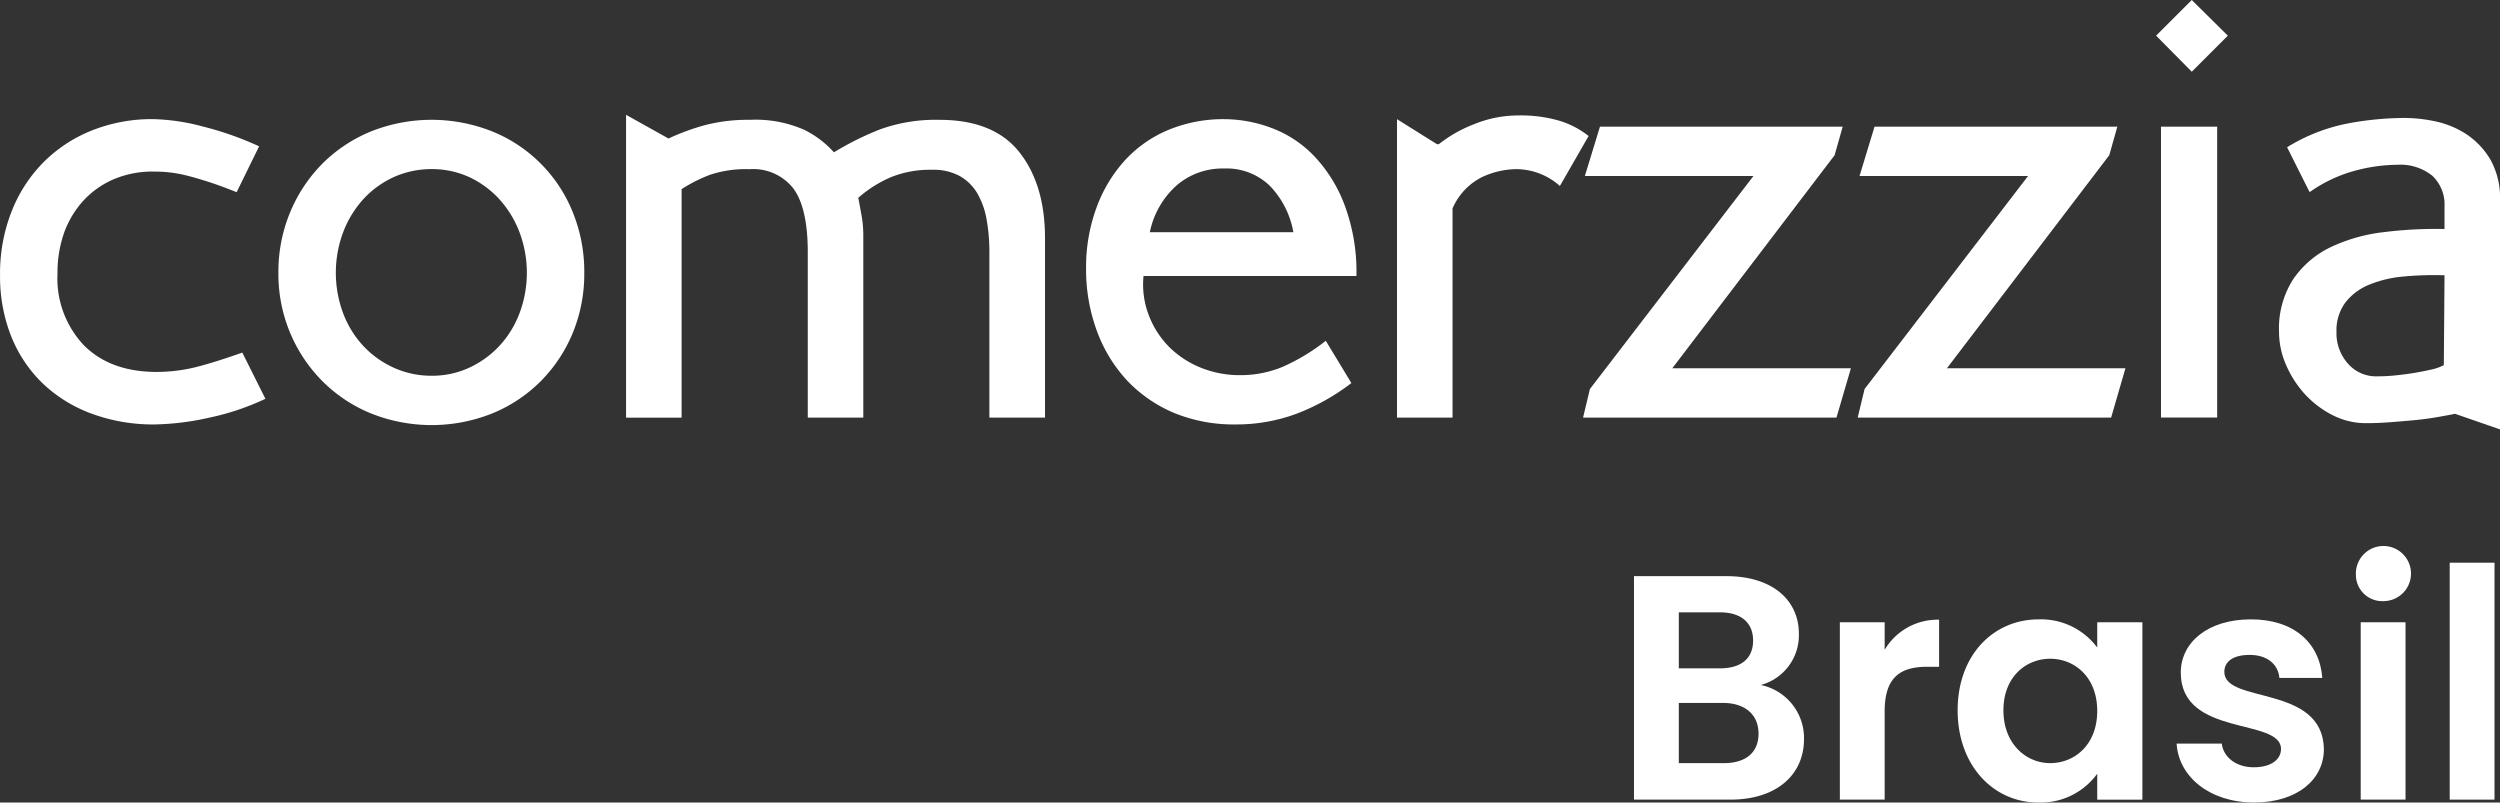
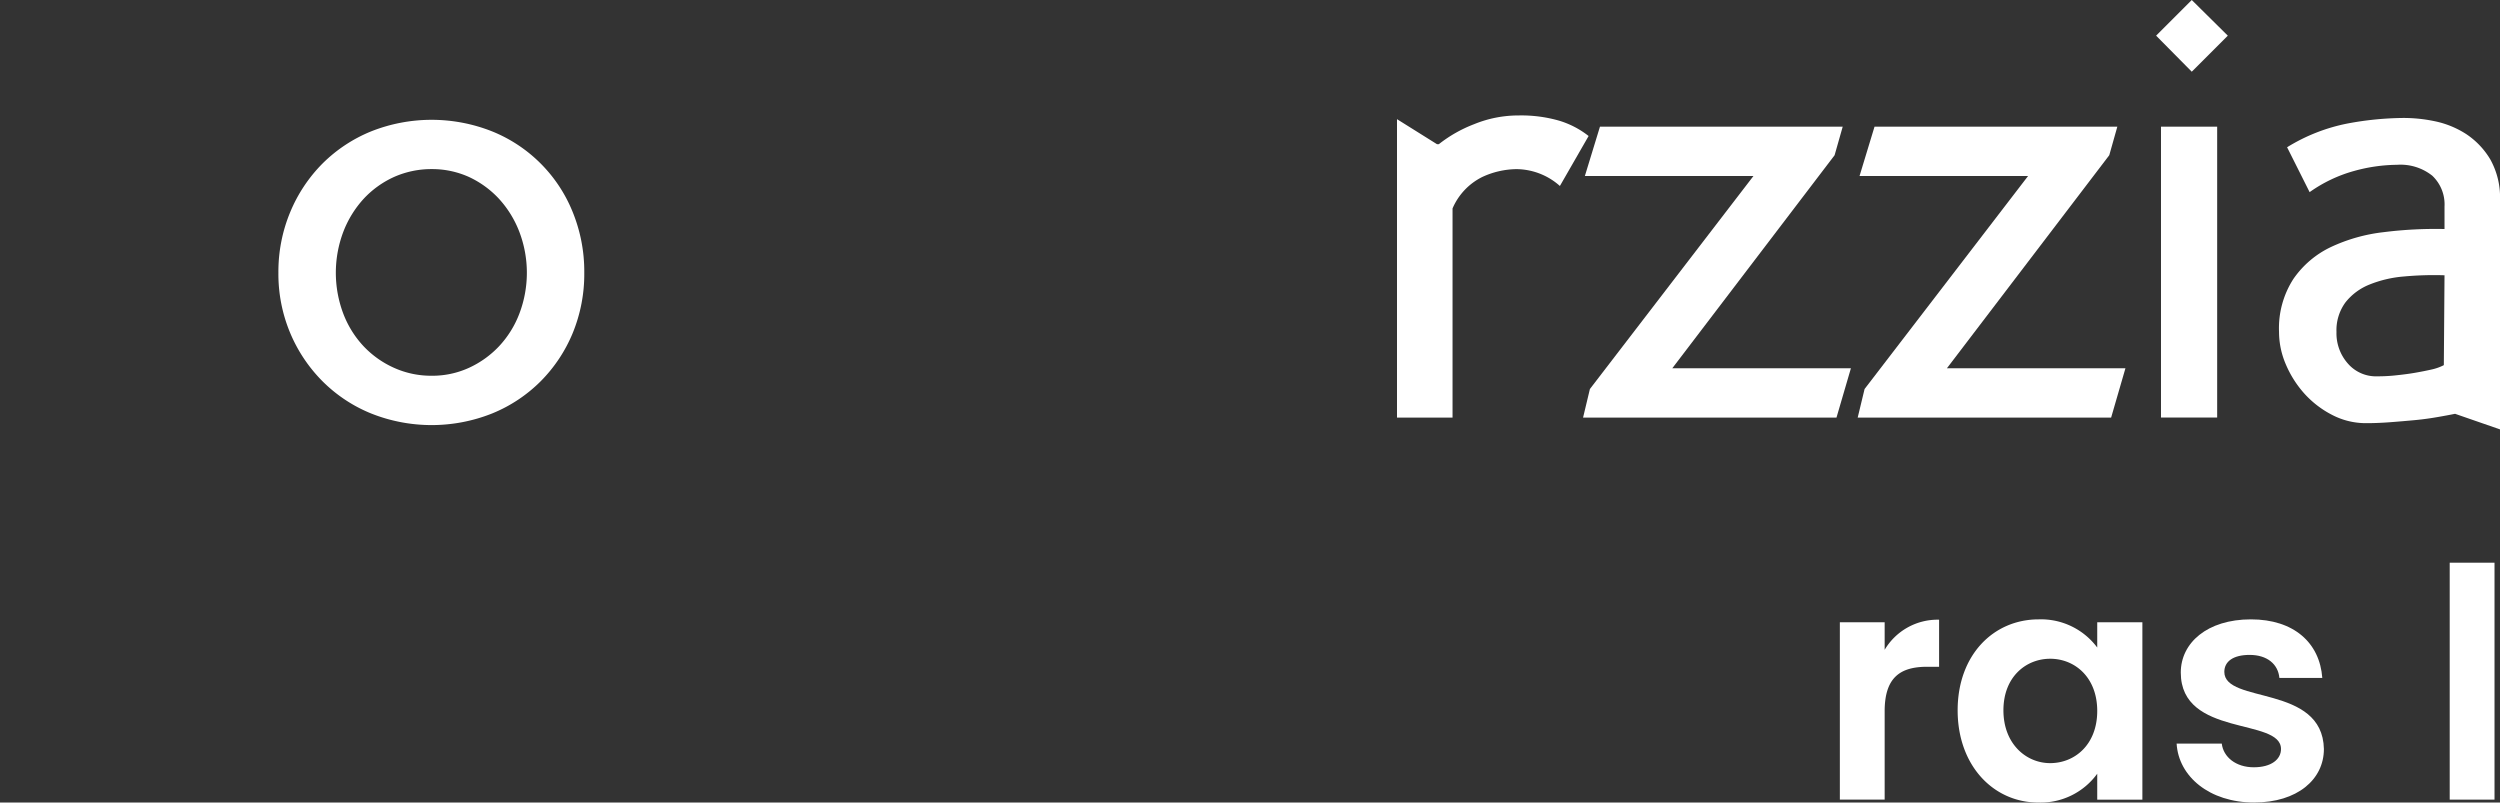
<svg xmlns="http://www.w3.org/2000/svg" width="318.015" height="102.084" viewBox="0 0 318.015 102.084">
  <rect x="0" y="0" width="318.015" height="102.084" fill="#333333" stroke="none" />
  <g id="Grupo_3318" data-name="Grupo 3318" transform="translate(-1501.925 -70.042)">
    <g id="Grupo_1799" data-name="Grupo 1799">
      <g id="Grupo_1798" data-name="Grupo 1798">
-         <path id="Caminho_2403" data-name="Caminho 2403" d="M1528.324,123.22a34.047,34.047,0,0,1-6.7.814,22.622,22.622,0,0,1-8.1-1.392,18,18,0,0,1-6.232-3.89,17.235,17.235,0,0,1-3.97-5.995,20.686,20.686,0,0,1-1.391-7.7,21.528,21.528,0,0,1,1.435-8.027,18.42,18.42,0,0,1,4.013-6.269,18.176,18.176,0,0,1,6.176-4.1,20.663,20.663,0,0,1,7.829-1.466,26.51,26.51,0,0,1,6.312.932,40.331,40.331,0,0,1,7.189,2.529l-2.858,5.834c-1.33-.535-2.479-.957-3.455-1.274s-1.882-.584-2.7-.795a17.551,17.551,0,0,0-2.261-.435,18.57,18.57,0,0,0-2.15-.118,12.58,12.58,0,0,0-4.995.944,11.343,11.343,0,0,0-3.858,2.672,12.212,12.212,0,0,0-2.5,4.088,15.272,15.272,0,0,0-.87,5.275,12.381,12.381,0,0,0,3.374,9.133c2.249,2.249,5.343,3.374,9.251,3.374a20.728,20.728,0,0,0,4.728-.553c1.553-.373,3.61-1.007,6.157-1.908l2.939,5.878a32.052,32.052,0,0,1-7.35,2.442" fill="#fff" />
        <path id="Caminho_2404" data-name="Caminho 2404" d="M1574.782,97.032a18.518,18.518,0,0,0-10.27-10.283,20.863,20.863,0,0,0-15.365,0,18.769,18.769,0,0,0-6.194,4.094,19.163,19.163,0,0,0-4.114,6.189,19.74,19.74,0,0,0-1.5,7.7,19.45,19.45,0,0,0,1.5,7.667,19.236,19.236,0,0,0,4.114,6.144,18.679,18.679,0,0,0,6.194,4.1,20.784,20.784,0,0,0,15.365,0,18.664,18.664,0,0,0,6.188-4.1,18.956,18.956,0,0,0,4.082-6.144,19.754,19.754,0,0,0,1.466-7.667,20.049,20.049,0,0,0-1.466-7.7m-6.8,12.929a12.643,12.643,0,0,1-2.585,4.138,12.3,12.3,0,0,1-3.821,2.734,11.227,11.227,0,0,1-4.741,1.006,11.49,11.49,0,0,1-4.784-1.006,12.144,12.144,0,0,1-3.864-2.734,12.643,12.643,0,0,1-2.585-4.138,14.725,14.725,0,0,1,0-10.444,13.213,13.213,0,0,1,2.585-4.188,12.065,12.065,0,0,1,3.864-2.777,11.676,11.676,0,0,1,4.784-1,11.408,11.408,0,0,1,4.741,1,12.223,12.223,0,0,1,3.821,2.777,13.213,13.213,0,0,1,2.585,4.188,14.64,14.64,0,0,1,0,10.444" fill="#fff" />
-         <path id="Caminho_2405" data-name="Caminho 2405" d="M1627.78,123.164V102.12a23.28,23.28,0,0,0-.354-4.169,10.11,10.11,0,0,0-1.193-3.336A6.069,6.069,0,0,0,1624,92.428a7.029,7.029,0,0,0-3.529-.789,13.285,13.285,0,0,0-5.237.95,15.578,15.578,0,0,0-4.132,2.616c.056.273.174.895.348,1.87a14.541,14.541,0,0,1,.292,2.9v23.187h-7.064V102.1c0-3.752-.621-6.443-1.833-8.083a6.485,6.485,0,0,0-5.561-2.454,14.459,14.459,0,0,0-5.045.714,19.679,19.679,0,0,0-3.609,1.821v29.071h-7.065V84.649l5.4,3.013A29.018,29.018,0,0,1,1591.452,86a21.481,21.481,0,0,1,5.834-.714,15.348,15.348,0,0,1,6.953,1.273,12.578,12.578,0,0,1,3.771,2.858,37.472,37.472,0,0,1,5.915-2.938,20.872,20.872,0,0,1,7.505-1.193q6.906,0,10.165,4.119t3.262,10.935v22.827Z" fill="#fff" />
-         <path id="Caminho_2406" data-name="Caminho 2406" d="M1665.222,116.646a13.937,13.937,0,0,1-5.6,1.119,13.186,13.186,0,0,1-4.964-.957,12.154,12.154,0,0,1-4.013-2.635,11.523,11.523,0,0,1-2.573-3.995,10.876,10.876,0,0,1-.683-5.026h27.083a24.294,24.294,0,0,0-1.516-9.052,18.411,18.411,0,0,0-3.884-6.226,14.494,14.494,0,0,0-5.405-3.554,17.207,17.207,0,0,0-5.958-1.118,18.178,18.178,0,0,0-7.22,1.392,15.623,15.623,0,0,0-5.548,3.932,18.216,18.216,0,0,0-3.573,6.033,21.9,21.9,0,0,0-1.286,7.624,22.573,22.573,0,0,0,1.367,7.94,18.7,18.7,0,0,0,3.846,6.319,17.611,17.611,0,0,0,5.977,4.125,19.935,19.935,0,0,0,7.791,1.466,21.974,21.974,0,0,0,7.866-1.391,27.736,27.736,0,0,0,6.9-3.871l-3.256-5.38a25.421,25.421,0,0,1-5.356,3.255M1651.56,93.658a8.926,8.926,0,0,1,6.076-2.181,7.923,7.923,0,0,1,5.8,2.181,11.331,11.331,0,0,1,3.013,5.921h-18.26a10.909,10.909,0,0,1,3.374-5.921" fill="#fff" />
        <path id="Caminho_2407" data-name="Caminho 2407" d="M1700.353,93.7a8.394,8.394,0,0,0-5.555-2.143,10.613,10.613,0,0,0-4.324,1,7.978,7.978,0,0,0-3.777,4v26.605h-7.065V85.2l5.083,3.181h.242a17.1,17.1,0,0,1,4.48-2.541,14.869,14.869,0,0,1,5.672-1.112,17.406,17.406,0,0,1,5.169.671,11.366,11.366,0,0,1,3.728,1.944Zm35.184,29.463H1703.3l.87-3.635,20.807-27.1h-21.447l1.92-6.276h30.879l-1.032,3.635-20.646,27.1h22.721Zm34.936,0h-32.239l.876-3.635,20.8-27.1H1738.47l1.907-6.276h30.886l-1.026,3.635-20.652,27.1h22.709Zm10.258-44-4.535-4.585,4.535-4.536,4.585,4.536Zm-3.914,6.989h7.145v37h-7.145Z" fill="#fff" />
        <path id="Caminho_2408" data-name="Caminho 2408" d="M1818.71,90.328a9.981,9.981,0,0,0-3.051-3.219,11.727,11.727,0,0,0-3.933-1.628,19.414,19.414,0,0,0-3.939-.434,40.13,40.13,0,0,0-7.257.708,23.019,23.019,0,0,0-7.673,3.019l2.865,5.71a18.062,18.062,0,0,1,5.641-2.69,21.062,21.062,0,0,1,5.48-.789,6.491,6.491,0,0,1,4.479,1.385,5.018,5.018,0,0,1,1.56,3.933v2.852a52.873,52.873,0,0,0-7.748.4,21.517,21.517,0,0,0-6.71,1.895,12.093,12.093,0,0,0-4.771,4.063,11.562,11.562,0,0,0-1.821,6.741,10.478,10.478,0,0,0,.87,4.132,13.378,13.378,0,0,0,2.38,3.734,12.346,12.346,0,0,0,3.541,2.7,9.293,9.293,0,0,0,4.324,1.031c.9,0,1.9-.037,2.983-.118s2.162-.174,3.218-.273,2.032-.243,2.932-.4,1.616-.292,2.144-.4l5.716,1.982V95.528a9.9,9.9,0,0,0-1.23-5.2m-5.915,26.163a6.413,6.413,0,0,1-1.578.559c-.69.155-1.423.3-2.218.435s-1.6.23-2.436.317-1.615.112-2.292.112a4.721,4.721,0,0,1-3.678-1.622,5.8,5.8,0,0,1-1.454-4.014,5.979,5.979,0,0,1,1.143-3.771,7.374,7.374,0,0,1,3.038-2.261,14.906,14.906,0,0,1,4.38-1.032,41.7,41.7,0,0,1,5.182-.155Z" fill="#fff" />
      </g>
    </g>
    <g id="Grupo_1800" data-name="Grupo 1800">
-       <path id="Caminho_2409" data-name="Caminho 2409" d="M1722.037,171.759h-12.259V143.331h11.73c5.946,0,9.245,3.1,9.245,7.331a6.554,6.554,0,0,1-4.847,6.516,6.892,6.892,0,0,1,5.5,6.884C1731.4,168.582,1727.943,171.759,1722.037,171.759Zm-1.344-23.826h-5.213v7.127h5.213c2.688,0,4.236-1.221,4.236-3.543C1724.929,149.236,1723.381,147.933,1720.693,147.933Zm.407,11.526h-5.62v7.657h5.742c2.77,0,4.4-1.344,4.4-3.747C1725.621,160.925,1723.87,159.459,1721.1,159.459Z" fill="#fff" />
      <path id="Caminho_2410" data-name="Caminho 2410" d="M1741.665,171.759h-5.7V149.2h5.7v3.5a7.823,7.823,0,0,1,6.924-3.828v5.987h-1.507c-3.381,0-5.417,1.3-5.417,5.661Z" fill="#fff" />
      <path id="Caminho_2411" data-name="Caminho 2411" d="M1761.253,148.829a8.921,8.921,0,0,1,7.453,3.584V149.2h5.743v22.564h-5.743v-3.3a8.9,8.9,0,0,1-7.493,3.666c-5.7,0-10.264-4.684-10.264-11.73S1755.51,148.829,1761.253,148.829Zm1.466,5.01c-3.054,0-5.946,2.28-5.946,6.557s2.892,6.72,5.946,6.72c3.137,0,5.987-2.362,5.987-6.639S1765.856,153.839,1762.719,153.839Z" fill="#fff" />
      <path id="Caminho_2412" data-name="Caminho 2412" d="M1788.66,172.126c-5.661,0-9.611-3.3-9.856-7.494h5.743c.2,1.71,1.791,3.013,4.072,3.013,2.241,0,3.463-1.018,3.463-2.321,0-4.032-12.749-1.467-12.749-9.735,0-3.747,3.34-6.76,8.92-6.76,5.457,0,8.757,2.973,9.082,7.453h-5.457c-.163-1.751-1.548-2.932-3.788-2.932-2.118,0-3.218.855-3.218,2.158,0,4.114,12.5,1.548,12.667,9.816C1797.539,169.193,1794.159,172.126,1788.66,172.126Z" fill="#fff" />
-       <path id="Caminho_2413" data-name="Caminho 2413" d="M1801.61,143.167a3.506,3.506,0,1,1,3.5,3.341A3.344,3.344,0,0,1,1801.61,143.167Zm.611,6.028h5.7v22.564h-5.7Z" fill="#fff" />
      <path id="Caminho_2414" data-name="Caminho 2414" d="M1813.542,141.62h5.7v30.139h-5.7Z" fill="#fff" />
    </g>
  </g>
</svg>